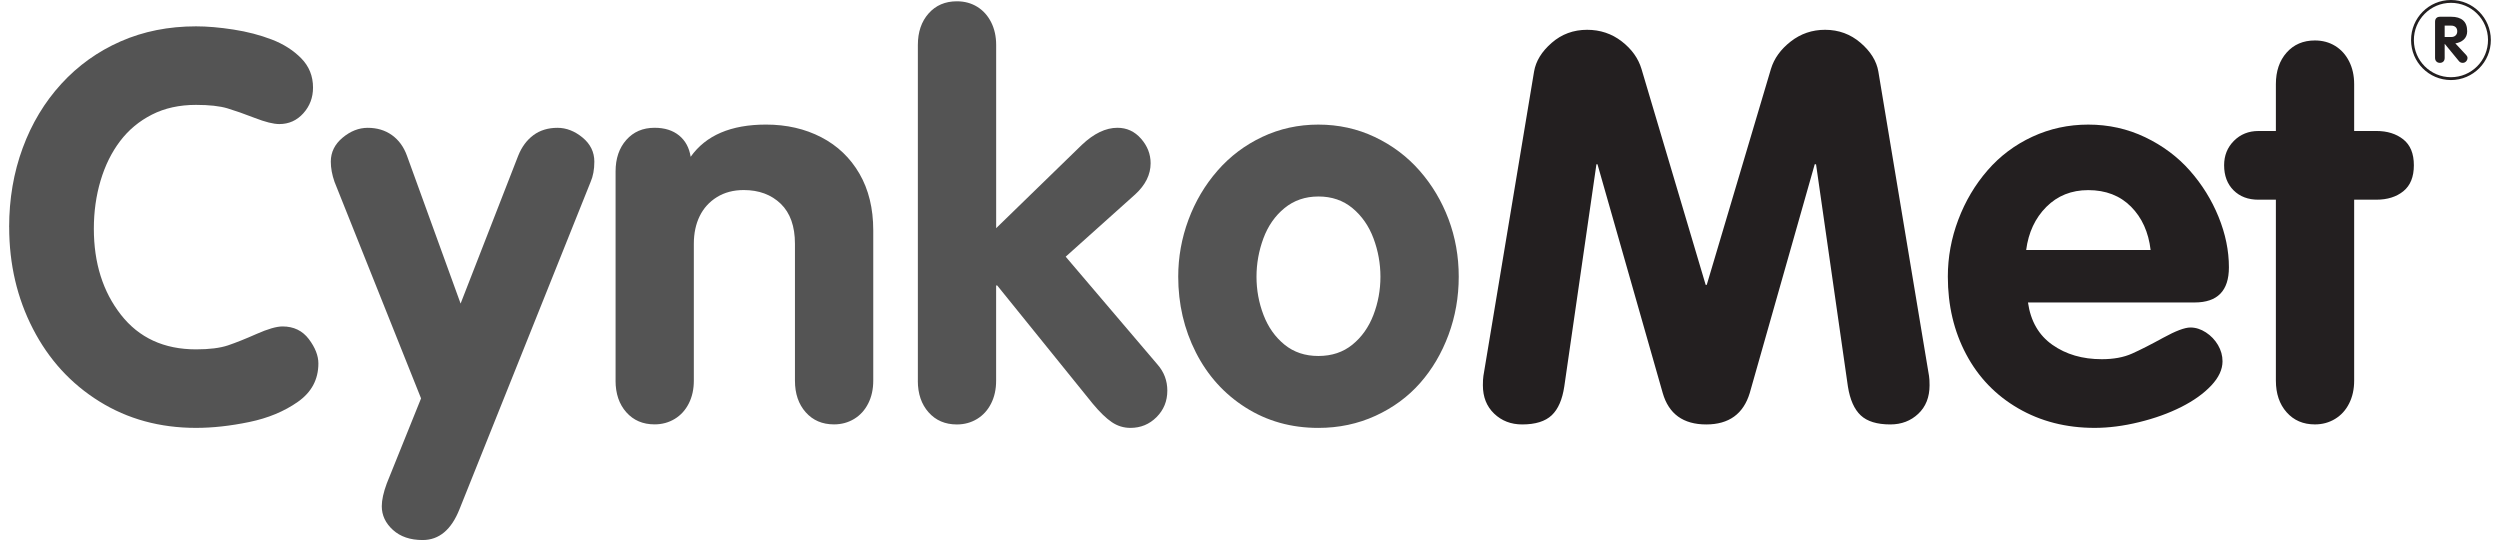
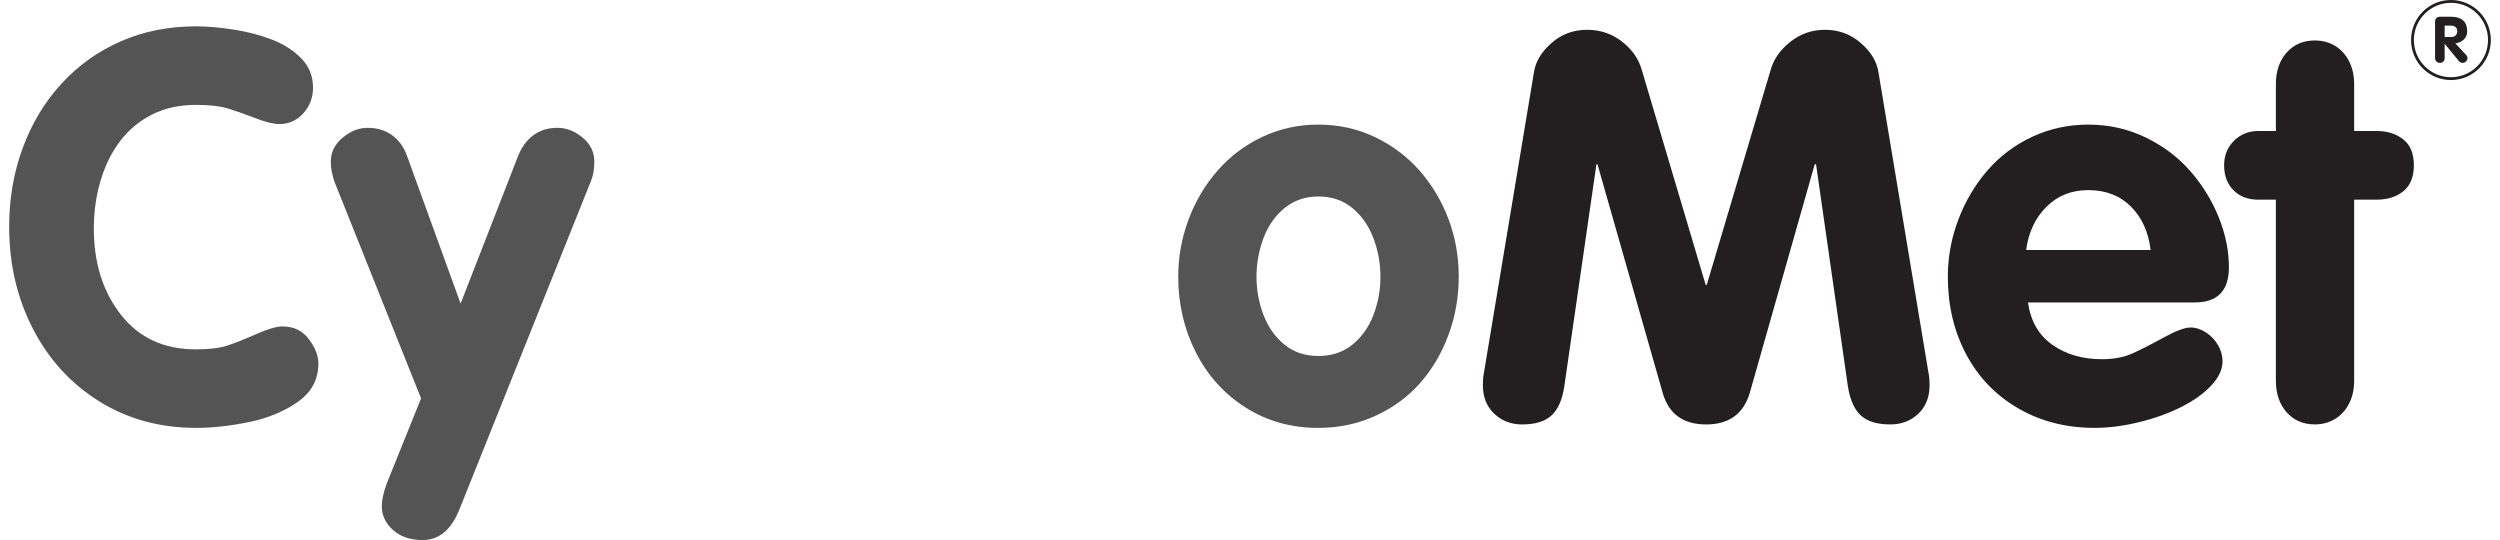
<svg xmlns="http://www.w3.org/2000/svg" id="Layer_1" data-name="Layer 1" width="125" height="27" version="1.1" viewBox="0 0 125 27">
  <defs>
    <style> .cls-1 { fill: #545454; } .cls-1, .cls-2, .cls-3 { stroke-width: 0px; } .cls-2 { fill-rule: evenodd; } .cls-2, .cls-3 { fill: #231f20; } </style>
  </defs>
  <path class="cls-1" d="M.457,11.356c0-1.411.226-2.729.677-3.954.451-1.225,1.095-2.294,1.931-3.209.836-.914,1.825-1.622,2.966-2.124,1.141-.501,2.397-.752,3.768-.752.558,0,1.181.053,1.871.16.69.107,1.329.273,1.918.499.588.226,1.079.539,1.473.939.393.399.59.888.59,1.464,0,.497-.161.925-.484,1.285-.323.359-.723.539-1.201.539-.292,0-.701-.102-1.227-.306-.527-.204-.982-.364-1.367-.48-.385-.115-.909-.173-1.572-.173-.831,0-1.566.162-2.203.486-.637.324-1.168.765-1.592,1.325-.425.559-.75,1.216-.975,1.971-.225.754-.338,1.557-.338,2.41,0,1.713.451,3.147,1.354,4.301.902,1.154,2.154,1.731,3.755,1.731.672,0,1.205-.067,1.599-.2.394-.133.871-.324,1.433-.573.562-.248.993-.373,1.294-.373.557,0,.995.211,1.314.632.318.422.478.828.478,1.218,0,.799-.341,1.438-1.022,1.917-.681.48-1.493.817-2.435,1.012-.942.195-1.829.293-2.661.293-1.805,0-3.417-.441-4.837-1.325-1.42-.883-2.526-2.092-3.317-3.628-.792-1.535-1.188-3.231-1.188-5.086Z" />
  <path class="cls-1" d="M21.052,19.917l-4.326-10.824c-.124-.355-.186-.692-.186-1.012,0-.47.197-.87.591-1.198.393-.328.811-.492,1.254-.492.469,0,.873.122,1.214.366.34.244.59.588.75,1.032l2.681,7.389,2.879-7.389c.177-.443.432-.787.763-1.032.332-.244.732-.366,1.201-.366.442,0,.86.162,1.254.486.393.324.59.726.59,1.205,0,.391-.062.728-.186,1.012l-6.555,16.363c-.407,1.03-1.022,1.545-1.844,1.545-.619,0-1.115-.169-1.486-.506-.372-.338-.557-.732-.557-1.185,0-.311.084-.692.252-1.145l1.712-4.247Z" />
-   <path class="cls-1" d="M30.779,19.038v-10.465c0-.648.179-1.174.537-1.578.358-.404.829-.606,1.413-.606.504,0,.913.129,1.227.386.314.258.507.613.577,1.065.761-1.074,2.017-1.611,3.769-1.611,1.026,0,1.946.211,2.76.632.814.422,1.451,1.03,1.911,1.824.46.794.69,1.737.69,2.829v7.522c0,.426-.084.806-.252,1.138-.168.333-.403.59-.703.772-.301.182-.637.273-1.009.273-.584,0-1.055-.202-1.413-.606-.359-.404-.538-.93-.538-1.578v-6.843c0-.879-.237-1.546-.71-2.004-.474-.457-1.091-.686-1.851-.686-.513,0-.96.118-1.34.353-.38.235-.668.553-.863.952-.195.399-.292.861-.292,1.385v6.843c0,.426-.084.806-.252,1.138-.168.333-.403.59-.703.772-.301.182-.637.273-1.009.273-.584,0-1.055-.202-1.413-.606-.358-.404-.537-.93-.537-1.578Z" />
-   <path class="cls-1" d="M45.893,19.038V2.249c0-.648.179-1.174.538-1.578.358-.404.829-.606,1.413-.606.38,0,.719.091,1.015.273.296.182.528.439.697.772.168.333.252.713.252,1.138v9.16l4.286-4.167c.601-.568,1.194-.852,1.778-.852.469,0,.862.182,1.181.546.318.364.478.772.478,1.225,0,.568-.257,1.088-.77,1.558l-3.477,3.116,4.591,5.392c.327.373.491.808.491,1.304,0,.524-.179.965-.538,1.325-.358.359-.794.539-1.307.539-.336,0-.646-.095-.929-.286-.283-.191-.602-.499-.956-.925l-4.777-5.911h-.053v4.767c0,.426-.084.806-.252,1.138-.168.333-.403.59-.703.772-.301.182-.637.273-1.009.273-.584,0-1.055-.202-1.413-.606-.359-.404-.538-.93-.538-1.578Z" />
  <path class="cls-1" d="M65.917,9.825c-.655,0-1.219.194-1.692.58-.473.387-.824.891-1.055,1.513-.23.622-.345,1.263-.345,1.92,0,.667.118,1.305.352,1.914.234.609.584,1.103,1.048,1.48.465.378,1.028.567,1.692.567.672,0,1.24-.189,1.704-.567.465-.378.814-.871,1.049-1.48.234-.609.352-1.247.352-1.914,0-.658-.115-1.296-.345-1.914-.23-.618-.58-1.122-1.048-1.513-.469-.391-1.039-.587-1.711-.587ZM65.917,6.23c1.008,0,1.948.206,2.819.619.871.413,1.619.974,2.243,1.684.623.71,1.105,1.518,1.447,2.423.34.905.511,1.864.511,2.876,0,1.021-.171,1.991-.511,2.909-.341.919-.814,1.722-1.42,2.41-.606.688-1.349,1.234-2.229,1.638-.881.404-1.834.606-2.86.606-1.354,0-2.566-.339-3.636-1.018-1.071-.679-1.9-1.598-2.488-2.756-.588-1.158-.882-2.421-.882-3.788,0-.976.17-1.924.511-2.843.341-.918.825-1.737,1.453-2.456.628-.719,1.375-1.282,2.243-1.691.867-.408,1.8-.613,2.8-.613Z" />
  <path class="cls-3" d="M74.17,18.798l2.533-15.218c.088-.524.382-1.003.882-1.438.499-.435,1.089-.652,1.771-.652.654,0,1.231.193,1.73.579.499.386.828.846.988,1.378l3.21,10.798h.053l3.21-10.798c.159-.524.488-.981.988-1.371.5-.39,1.072-.586,1.718-.586.681,0,1.273.218,1.777.652.504.435.8.914.888,1.438l2.533,15.218c.018.107.027.262.027.466,0,.595-.188,1.07-.564,1.425-.376.355-.842.533-1.399.533-.663,0-1.156-.151-1.478-.453-.323-.302-.538-.785-.643-1.451l-1.592-11.104h-.066l-3.249,11.437c-.318,1.047-1.043,1.571-2.175,1.571-1.15,0-1.874-.524-2.176-1.571l-3.262-11.437h-.053l-1.606,11.104c-.097.657-.307,1.139-.629,1.445-.323.306-.816.459-1.479.459-.557,0-1.023-.18-1.399-.539-.376-.359-.564-.832-.564-1.418,0-.204.009-.359.026-.466Z" />
  <path class="cls-3" d="M101.307,12.501h6.224c-.106-.896-.434-1.62-.982-2.17-.549-.55-1.26-.825-2.136-.825-.841,0-1.54.28-2.097.839-.557.559-.893,1.278-1.008,2.157ZM109.732,15.124h-8.333c.133.932.539,1.638,1.221,2.117.682.48,1.504.719,2.468.719.593,0,1.097-.093,1.513-.28.416-.186.936-.45,1.559-.792.624-.342,1.077-.513,1.36-.513.265,0,.524.082.776.246.252.164.453.375.604.632.151.258.226.528.226.813,0,.408-.188.812-.564,1.211-.376.399-.875.757-1.499,1.072-.624.315-1.327.568-2.11.759-.782.191-1.523.286-2.222.286-1.425,0-2.698-.326-3.822-.978-1.124-.652-1.991-1.553-2.601-2.703-.611-1.149-.916-2.443-.916-3.881,0-.976.174-1.926.524-2.849.349-.923.836-1.744,1.46-2.463.623-.719,1.371-1.28,2.243-1.684.871-.404,1.802-.606,2.794-.606,1.017,0,1.965.211,2.846.632.88.422,1.625.979,2.236,1.671.61.692,1.088,1.462,1.433,2.31.345.848.518,1.689.518,2.523,0,1.172-.571,1.757-1.712,1.757Z" />
  <path class="cls-3" d="M113.794,19.036v-9.051h-.876c-.513,0-.927-.157-1.241-.471-.314-.313-.471-.732-.471-1.253,0-.486.164-.893.491-1.22.327-.327.735-.491,1.221-.491h.876v-2.343c0-.648.179-1.174.537-1.578.358-.404.83-.606,1.413-.606.38,0,.719.091,1.015.273.296.182.529.439.697.772.168.333.252.712.252,1.138v2.343h1.114c.539,0,.986.139,1.34.418.353.279.531.71.531,1.293,0,.584-.175,1.017-.524,1.3-.349.283-.799.424-1.347.424h-1.114v9.051c0,.427-.084.806-.252,1.139-.168.334-.403.591-.704.773-.3.182-.637.273-1.008.273-.584,0-1.055-.202-1.413-.607-.358-.404-.537-.931-.537-1.579Z" />
  <path class="cls-2" d="M122.547,3.86c1.021.002,1.859-.832,1.854-1.87-.006-1.021-.832-1.849-1.855-1.848-1.028.001-1.861.843-1.852,1.877.009,1.014.832,1.841,1.853,1.841ZM122.547,4.003c-1.101-.001-1.993-.893-1.994-1.998C120.551.897,121.445-.001,122.546 0c1.105.001,1.993.896,1.996,1.995.003,1.109-.892,2.007-1.996,2.008Z" />
  <path class="cls-3" d="M122.233,1.282v.568h.33c.088,0,.161-.025.216-.077.055-.051.083-.12.083-.208,0-.091-.028-.161-.082-.21-.055-.049-.127-.074-.217-.074h-.33ZM121.753,2.894v-1.805c0-.078.021-.14.063-.184.043-.044.103-.067.184-.067h.562c.256,0,.452.059.59.178s.207.301.207.548c0,.087-.015.165-.045.235-.03.07-.072.131-.127.181-.055.051-.118.091-.188.122-.071.031-.148.054-.232.068l.545.584c.042.046.063.094.063.143,0,.065-.023.122-.07.172-.047.05-.103.074-.169.074-.077,0-.139-.028-.186-.083l-.711-.864h-.006v.698c0,.08-.022.141-.066.184-.044.044-.102.065-.173.065-.07,0-.128-.022-.173-.067-.045-.044-.068-.105-.068-.183Z" />
</svg>